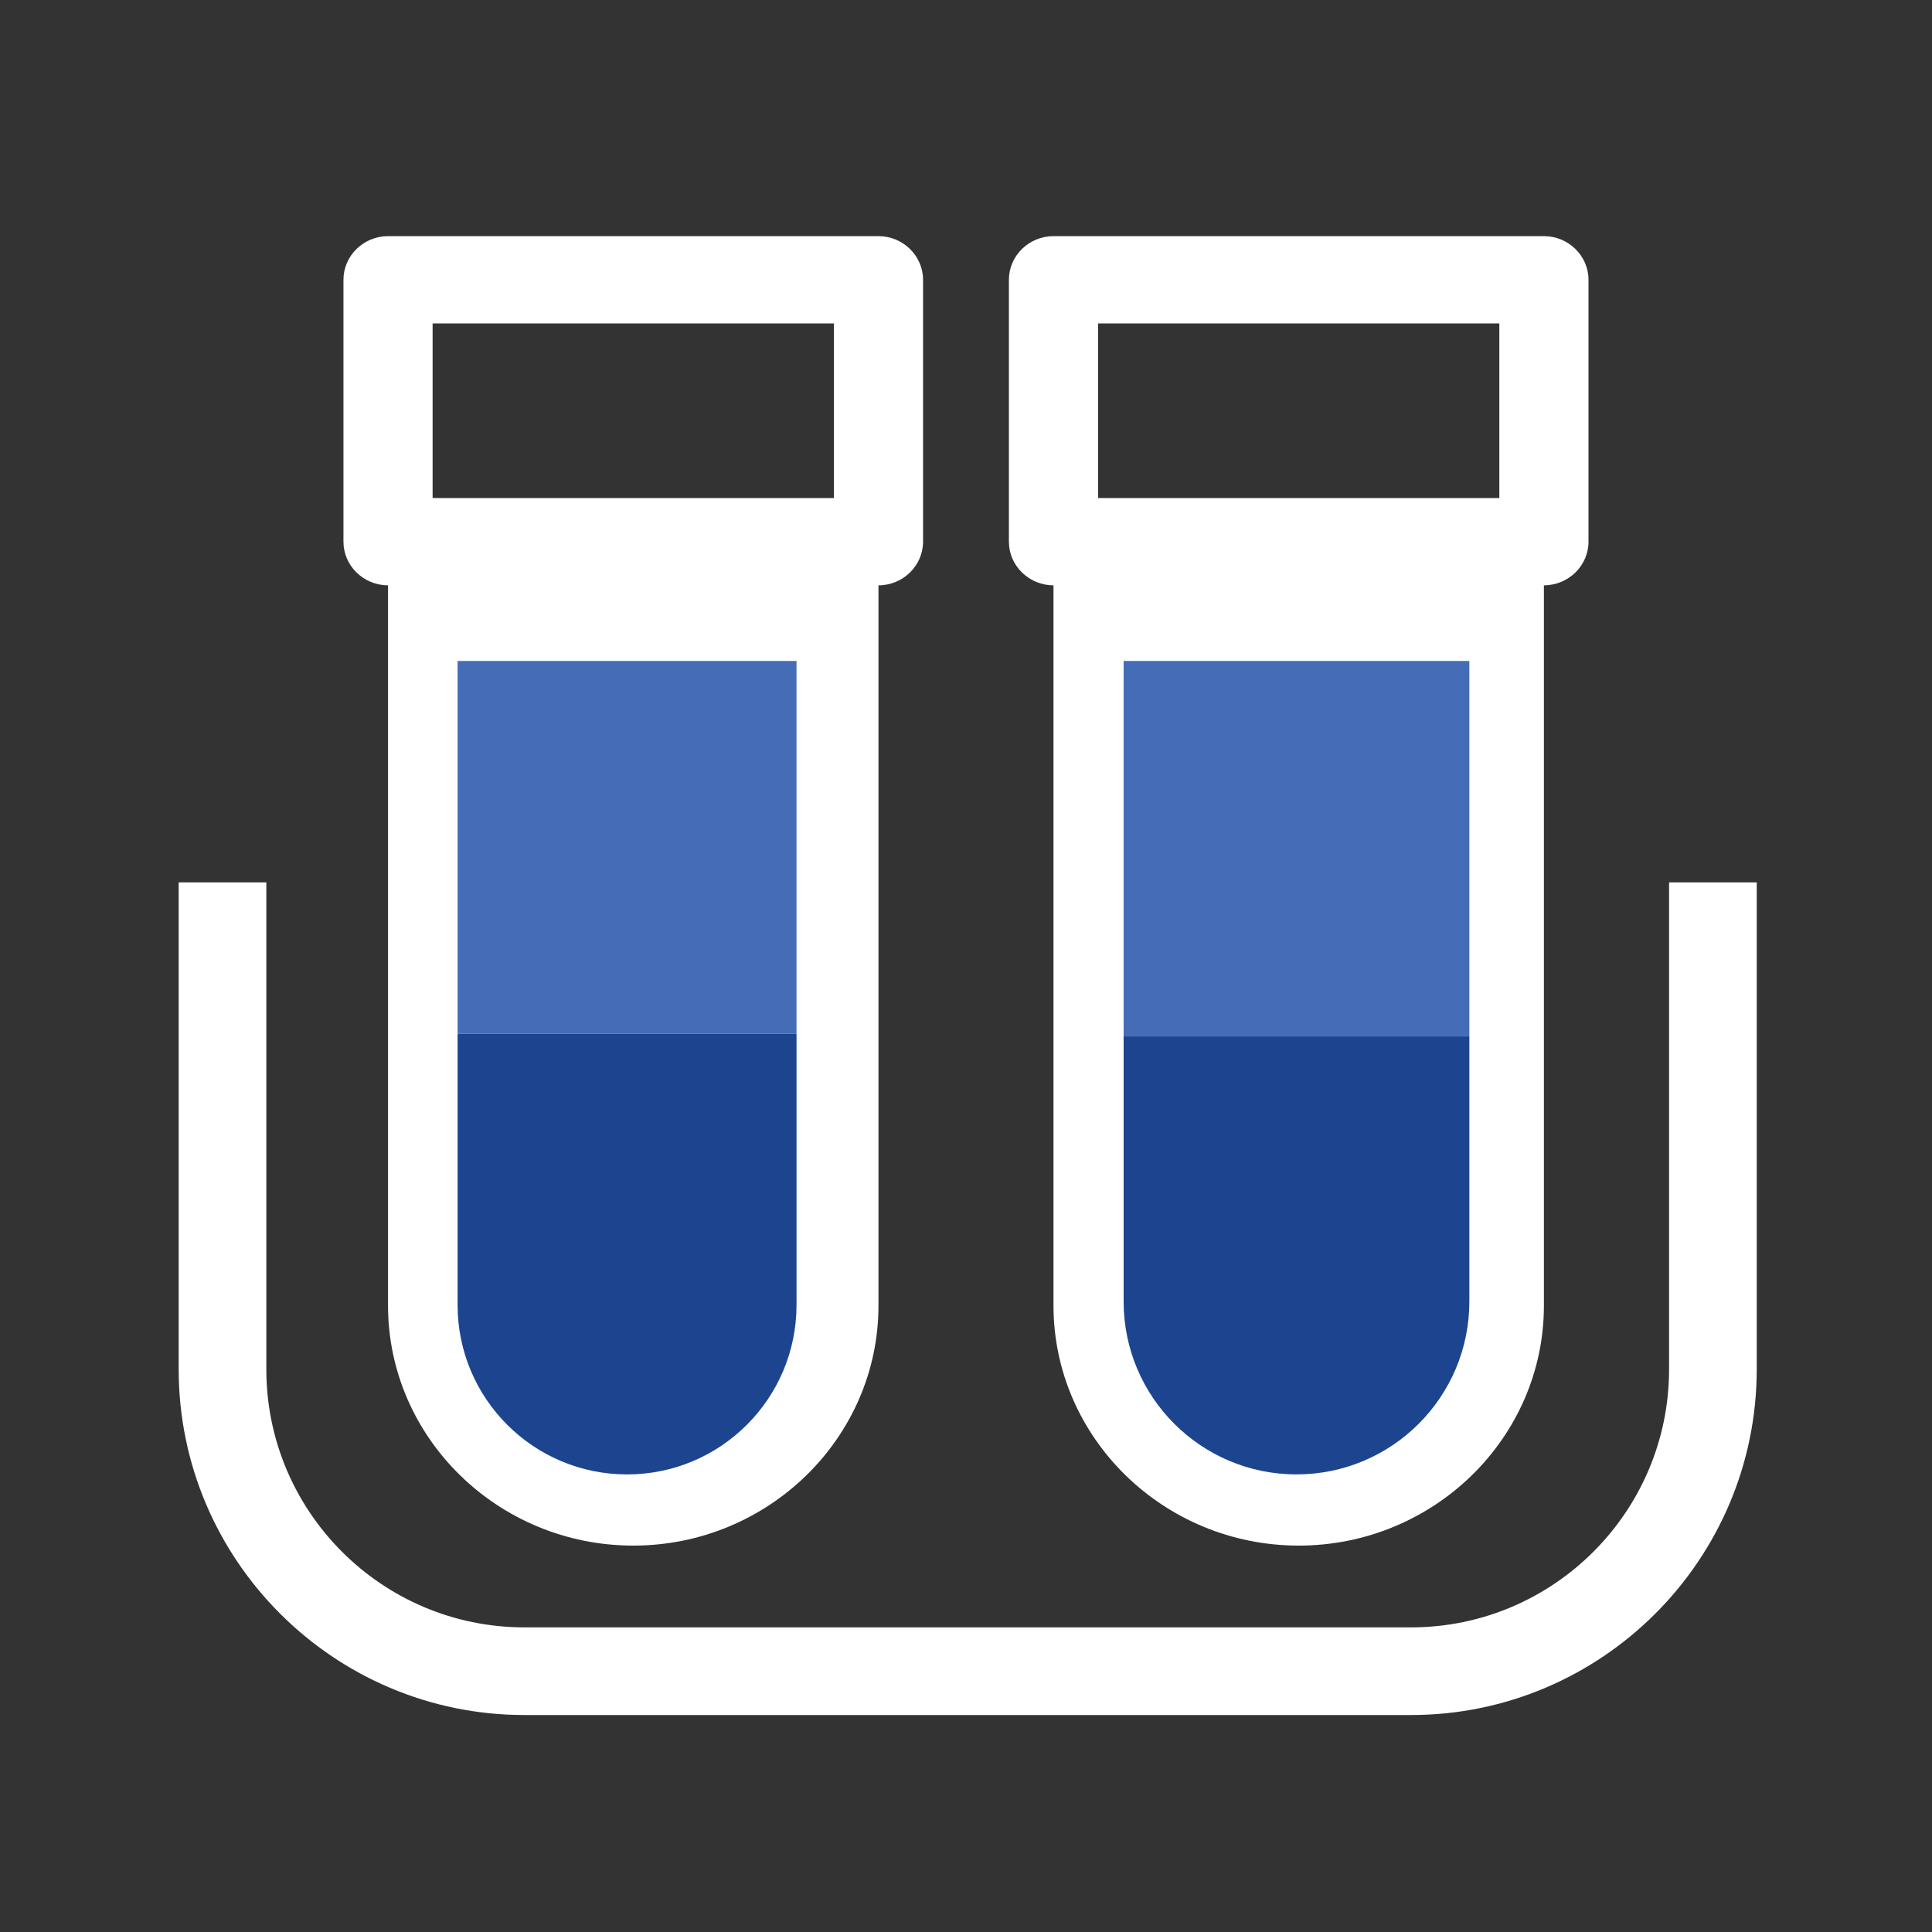
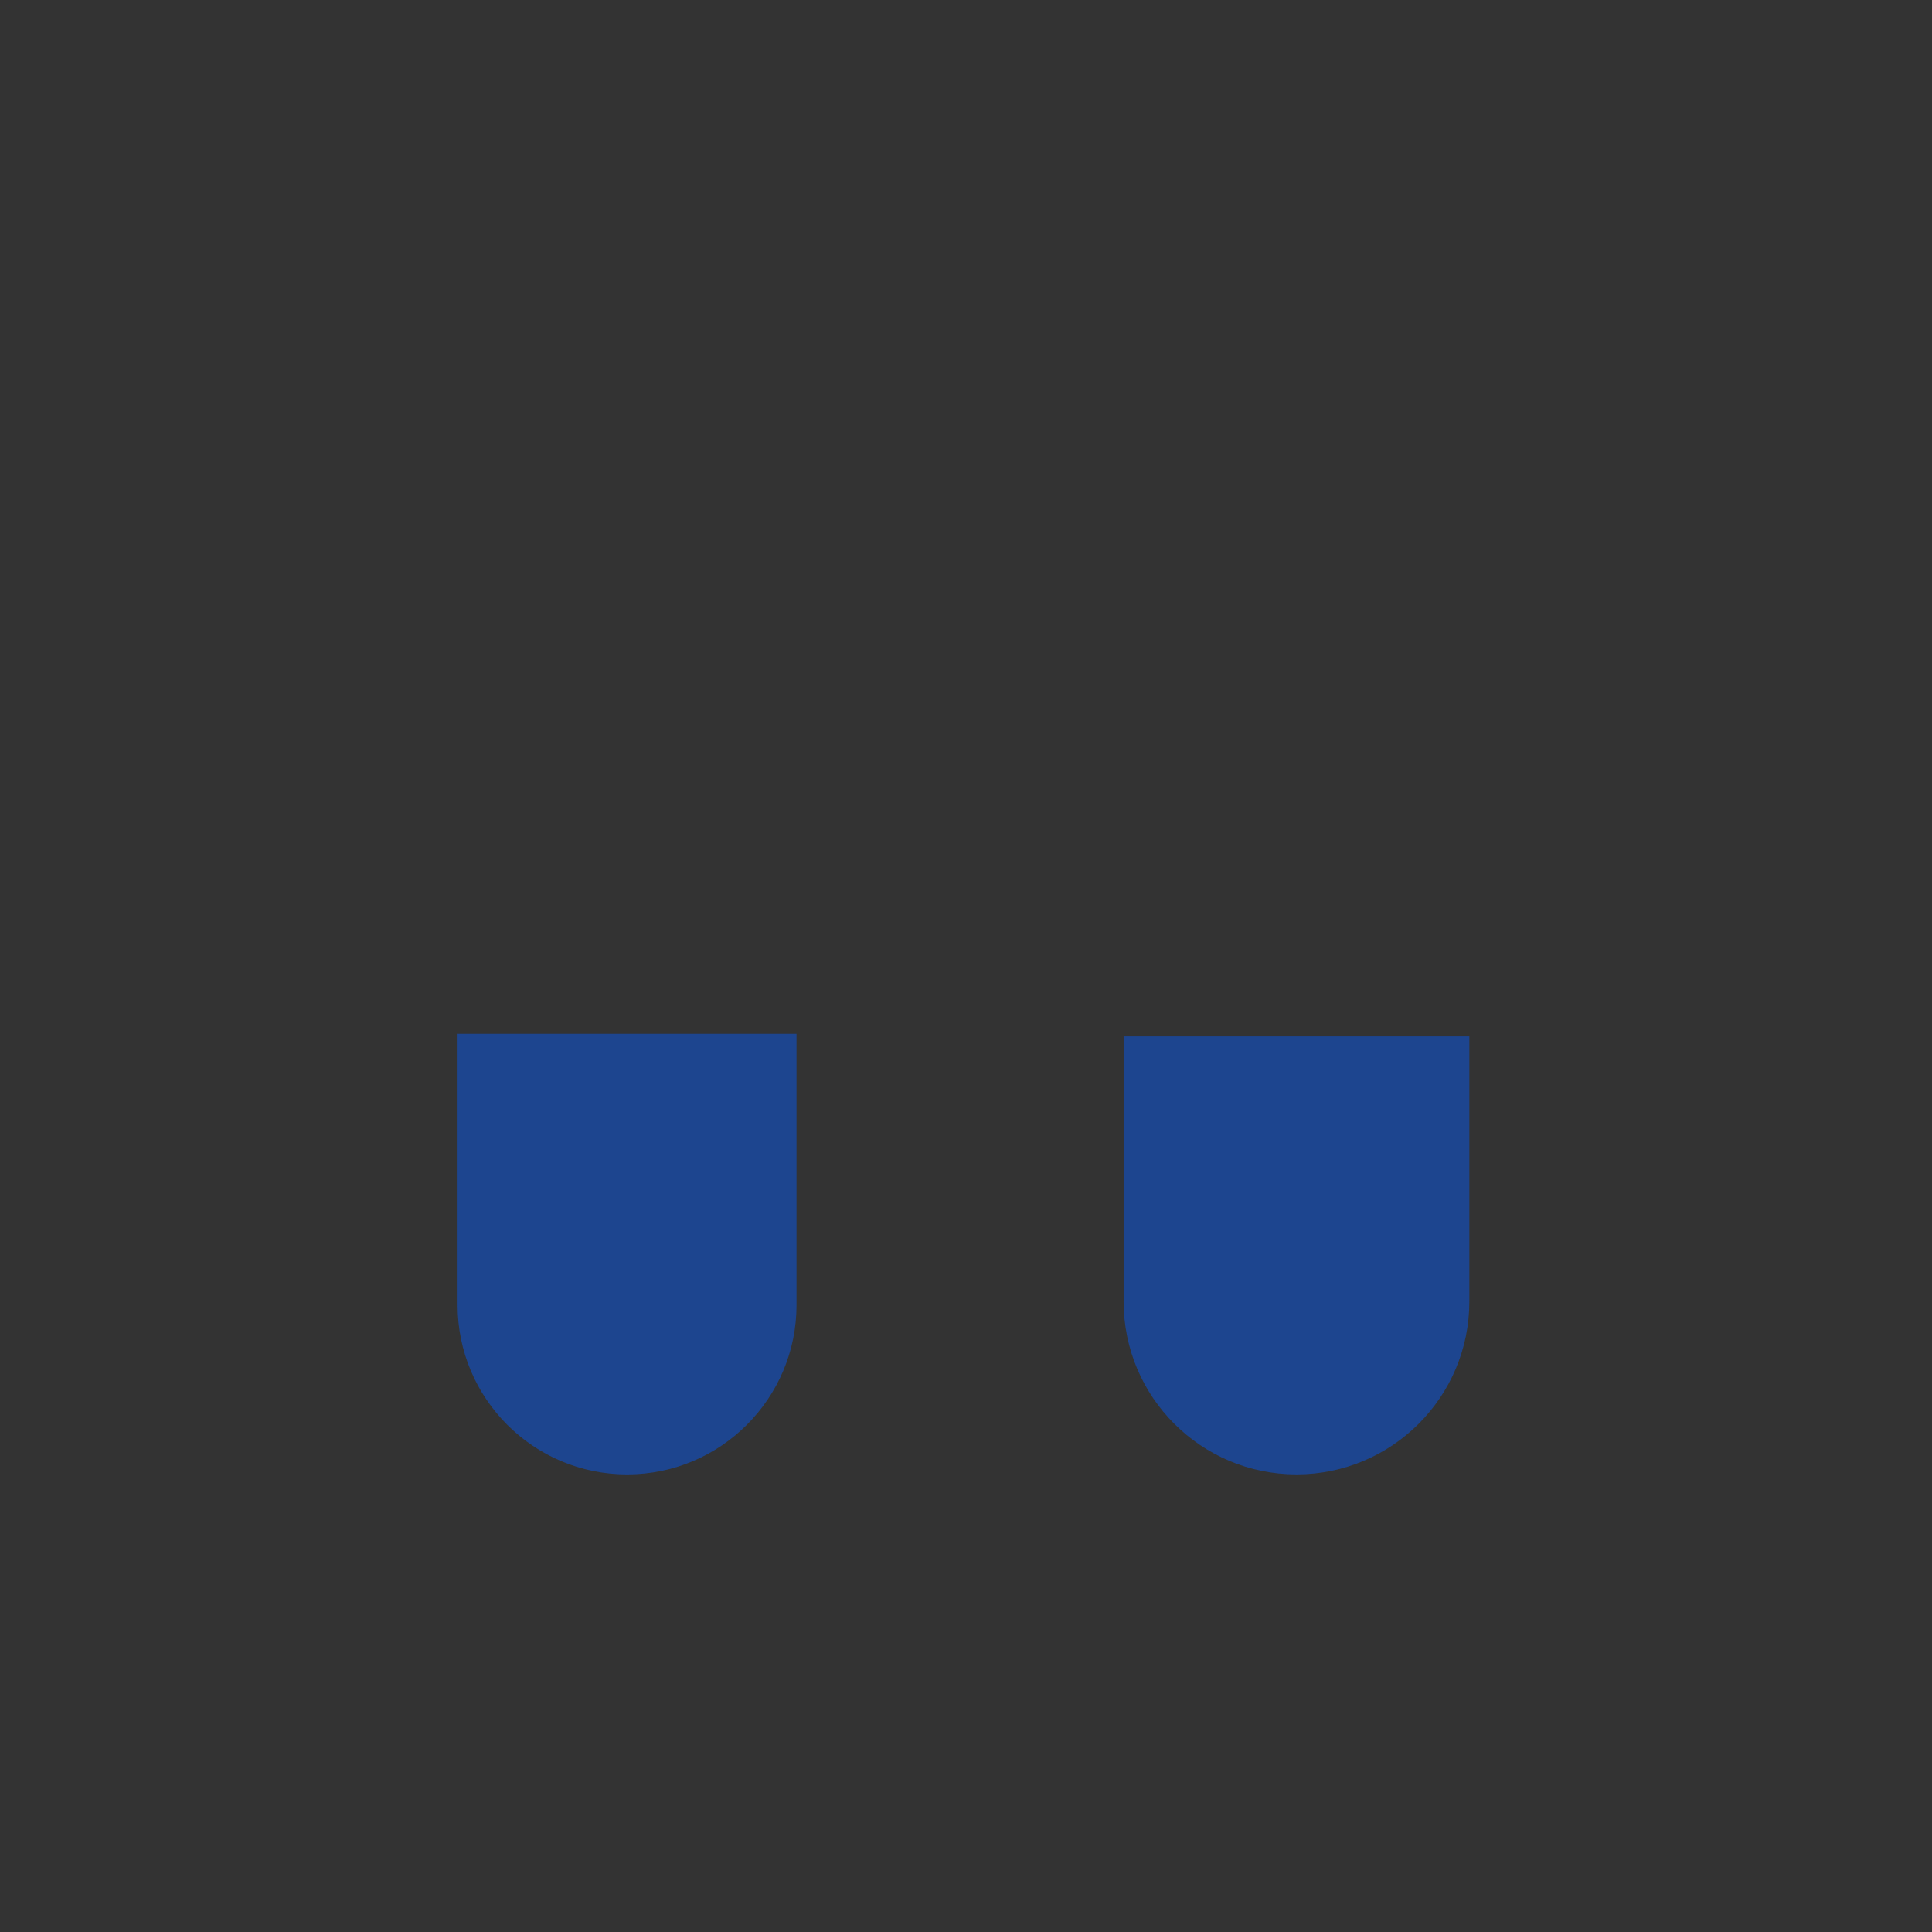
<svg xmlns="http://www.w3.org/2000/svg" width="114" height="114" viewBox="0 0 114 114" fill="none">
  <rect x="0" y="0" width="114" height="114" fill="#333333" stroke="none" />
-   <path d="M22.896 34.538V77.035C22.896 84.839 29.394 91.2 37.366 91.2C45.337 91.2 51.835 84.839 51.835 77.035V34.538C53.282 34.538 54.466 33.379 54.466 31.962V16.509C54.466 15.093 53.282 13.934 51.835 13.934H22.896C21.45 13.934 20.266 15.093 20.266 16.509V31.962C20.266 33.379 21.45 34.538 22.896 34.538ZM25.527 19.085H49.204V29.387H25.527V19.085Z" fill="white" />
-   <path d="M62.162 34.538V77.035C62.162 84.839 68.66 91.2 76.631 91.2C84.603 91.2 91.1 84.839 91.1 77.035V34.538C92.547 34.538 93.731 33.379 93.731 31.962V16.509C93.731 15.093 92.547 13.934 91.1 13.934H62.162C60.715 13.934 59.531 15.093 59.531 16.509V31.962C59.531 33.379 60.715 34.538 62.162 34.538ZM64.793 19.085H88.47V29.387H64.793V19.085Z" fill="white" />
-   <path d="M98.486 52.066V80.795C98.486 89.198 91.659 96.025 83.256 96.025H30.945C22.541 96.025 15.715 89.198 15.715 80.795V52.066H10.543V80.795C10.543 92.043 19.697 101.197 30.945 101.197H83.256C94.504 101.197 103.658 92.043 103.658 80.795V52.066H98.486Z" fill="white" />
-   <rect x="27" y="39" width="20" height="22" fill="#456DB7" />
  <path d="M27 61H47V77C47 82.523 42.523 87 37 87C31.477 87 27 82.523 27 77V61Z" fill="#1D458F" />
-   <rect x="66.301" y="39" width="20.4" height="22.154" fill="#456DB7" />
  <path d="M66.301 61.152H86.701V76.799C86.701 82.432 82.134 86.999 76.501 86.999C70.868 86.999 66.301 82.432 66.301 76.799V61.152Z" fill="#1D458F" />
</svg>